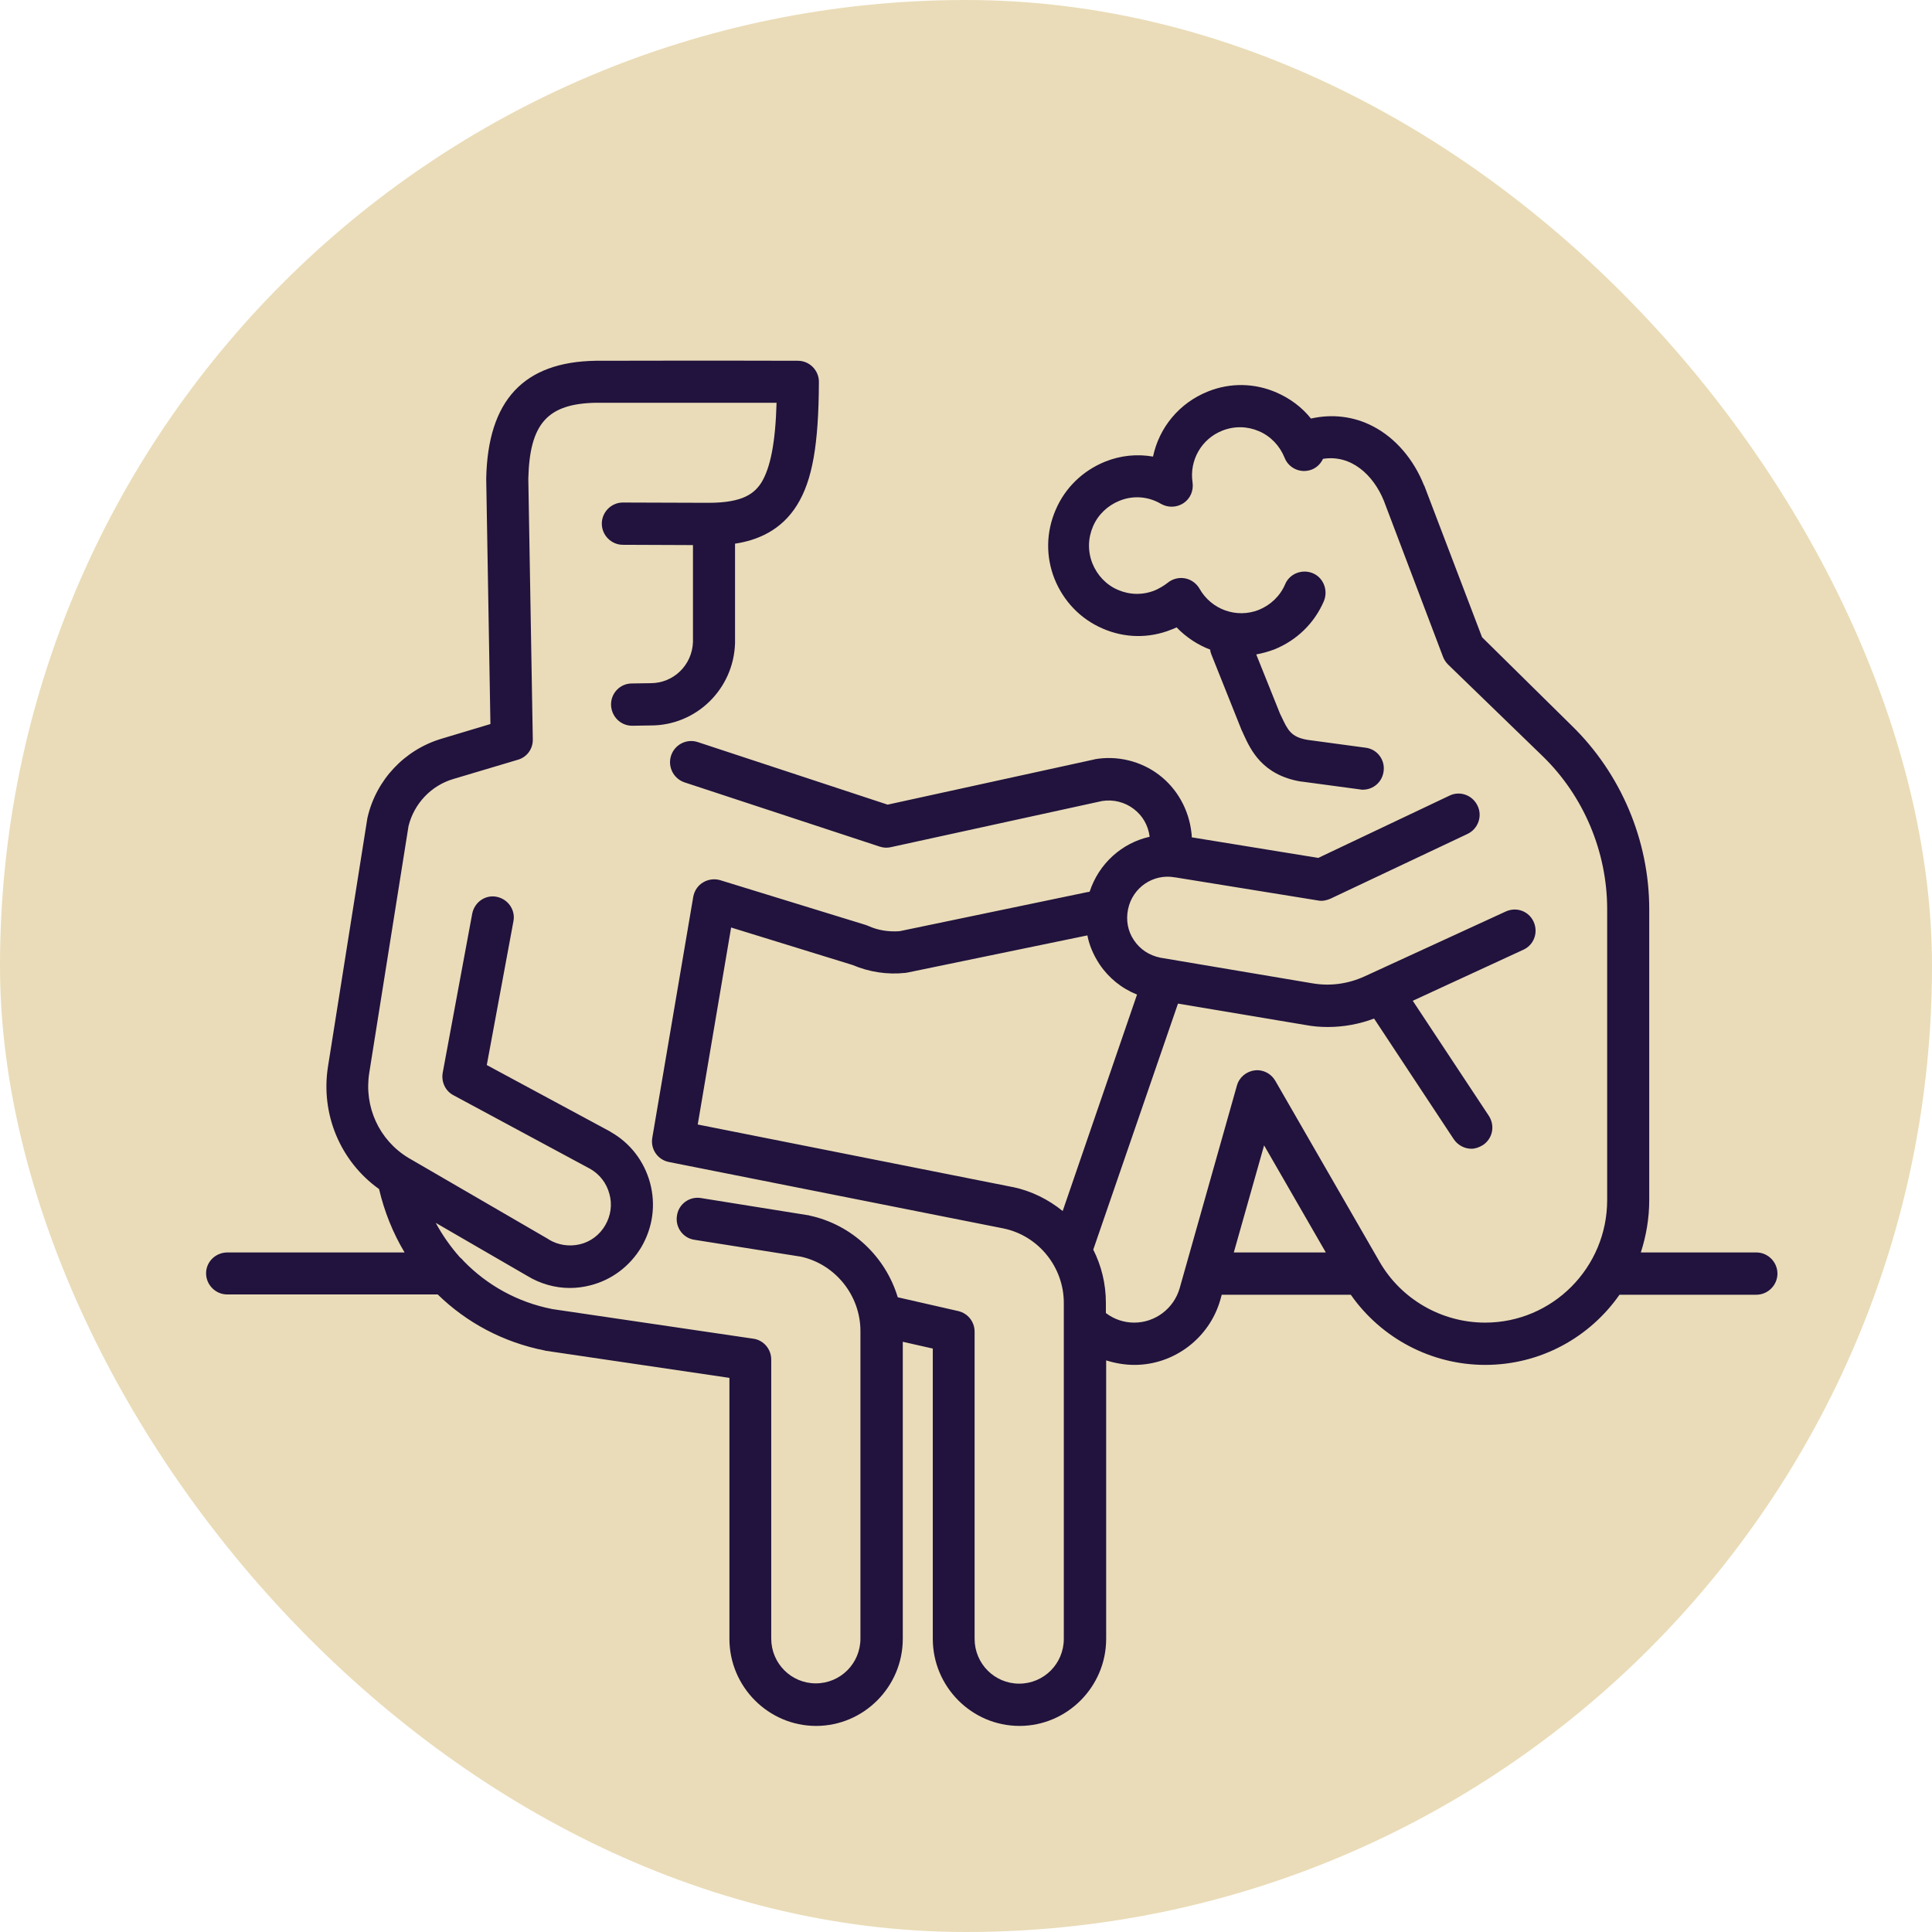
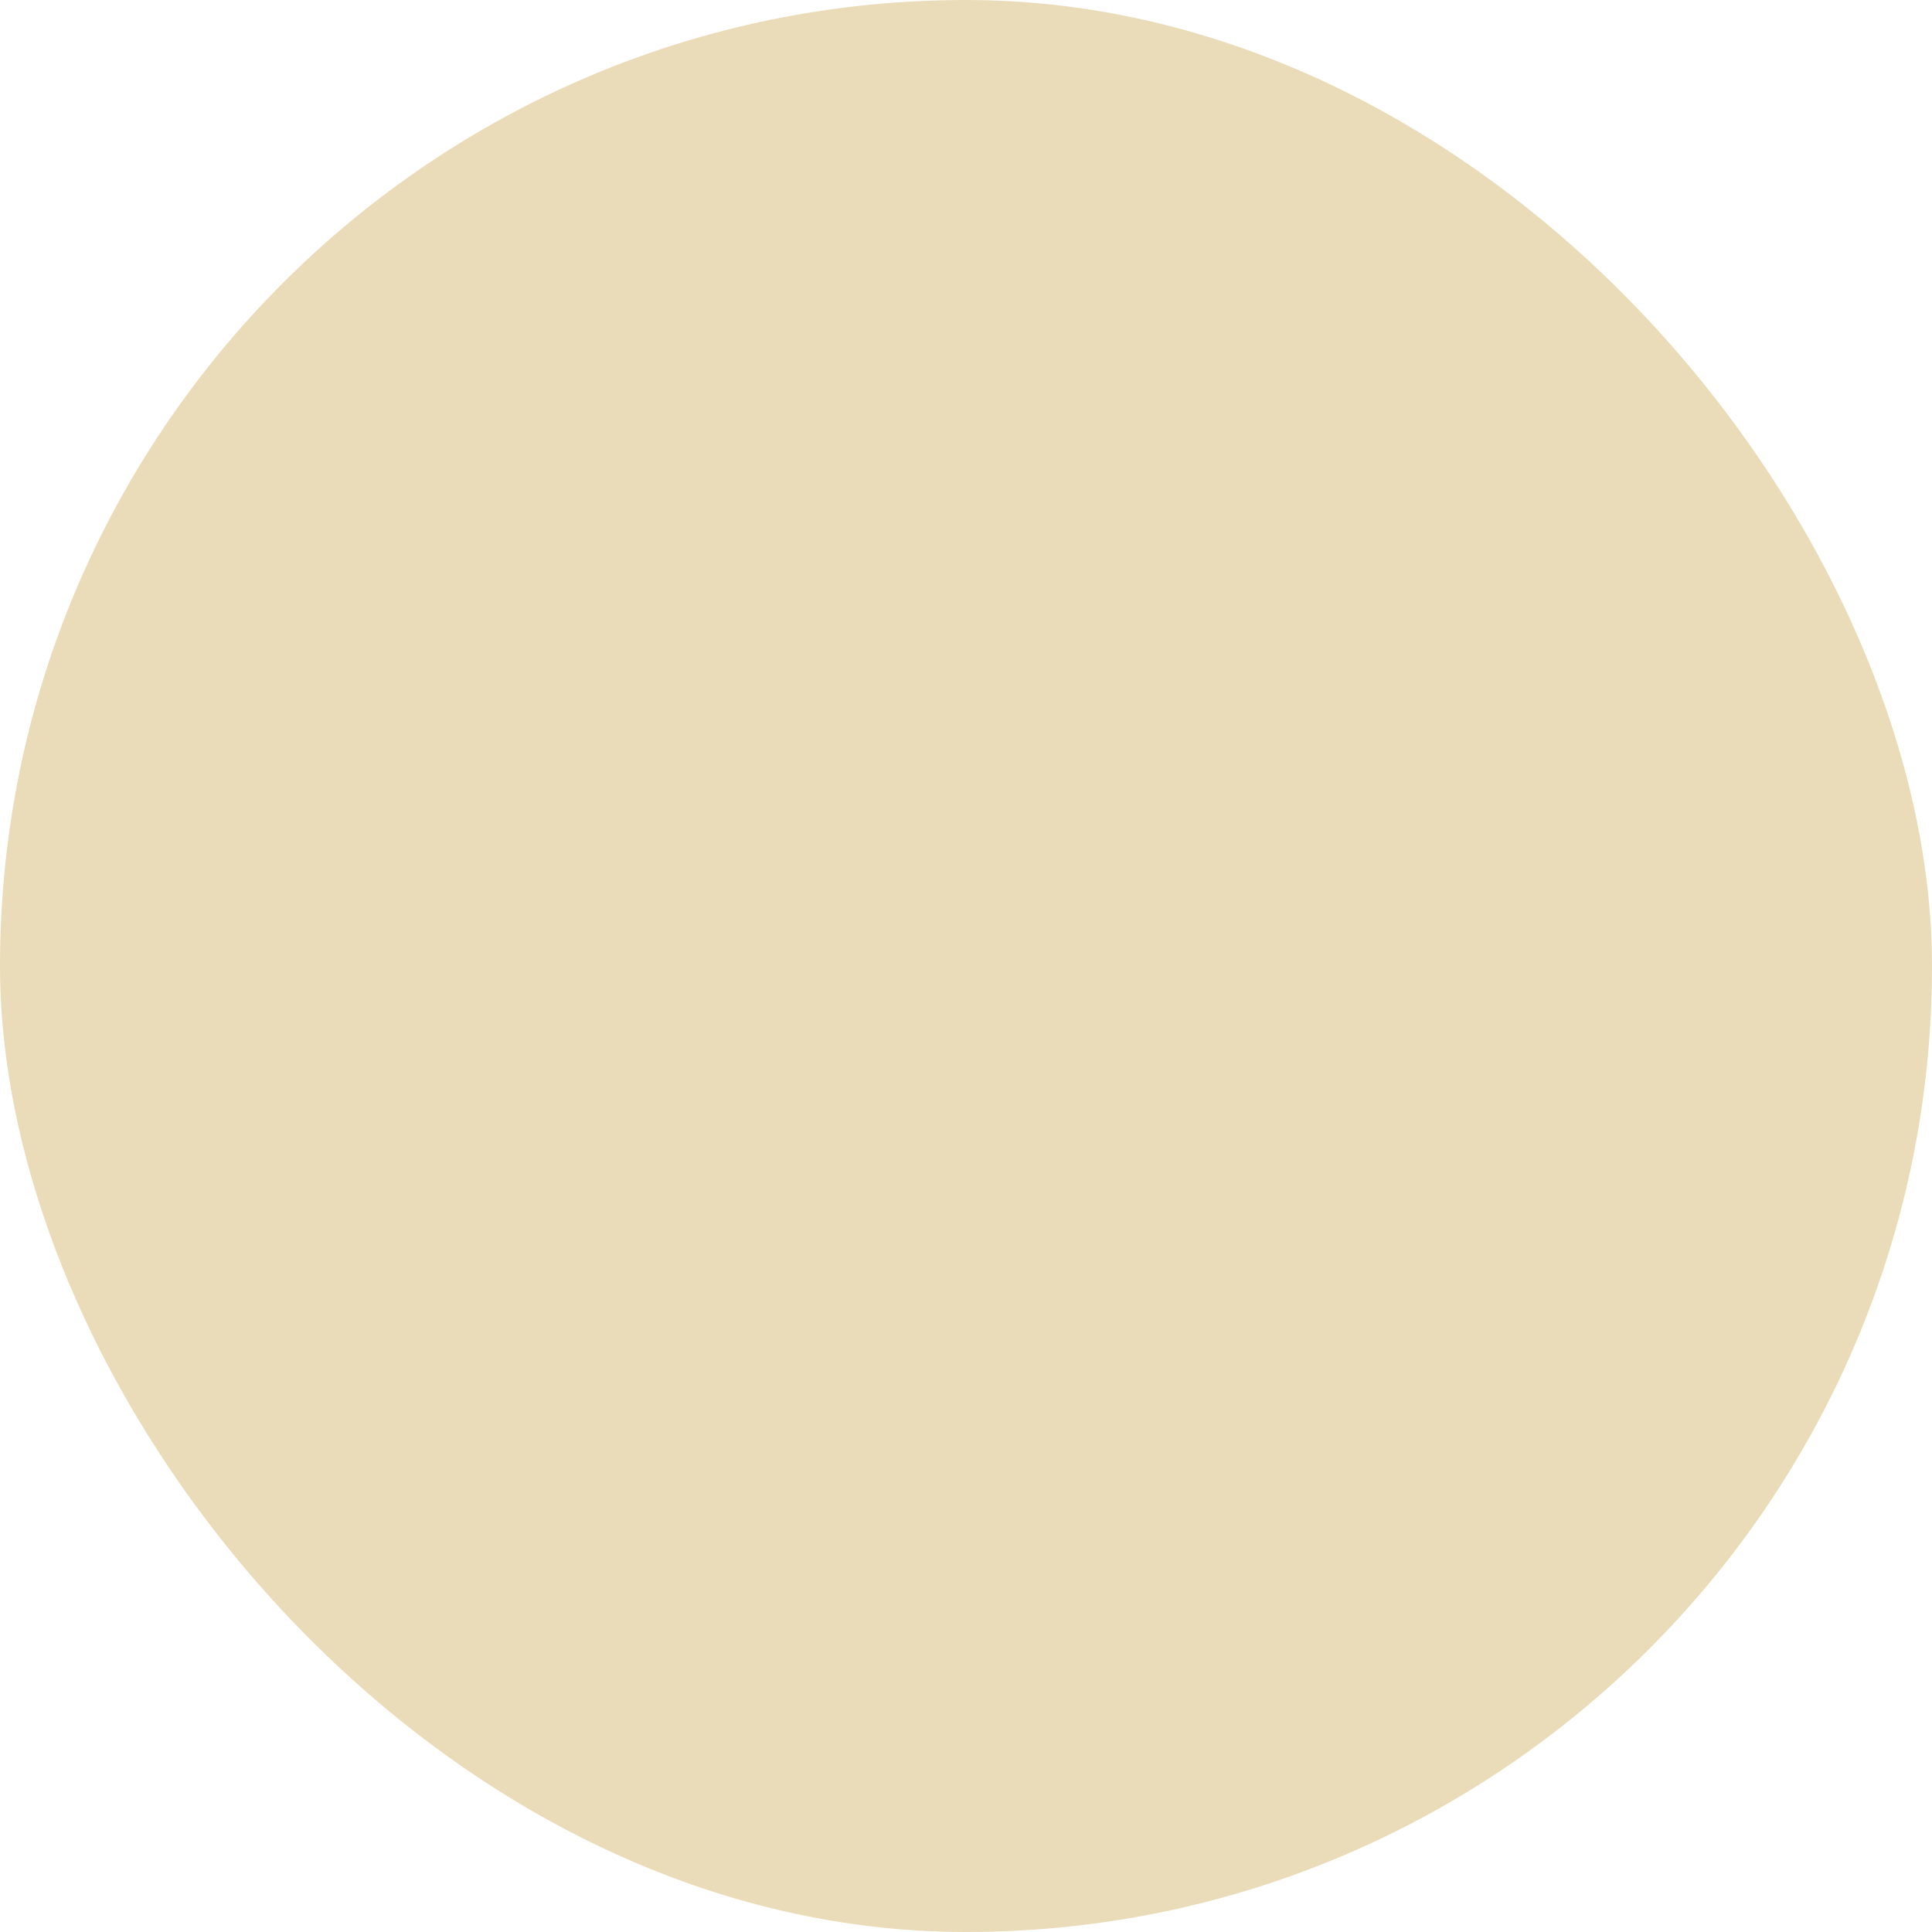
<svg xmlns="http://www.w3.org/2000/svg" width="75" height="75" viewBox="0 0 75 75" fill="none">
  <g id="Frame 32">
    <rect width="75" height="75" rx="37.5" fill="#EADCB8" />
-     <path id="Vector" d="M8.828 48.62H15.706C15.26 47.876 14.922 47.045 14.715 46.159C13.212 45.086 12.439 43.248 12.733 41.4L14.258 31.783C14.258 31.761 14.269 31.739 14.269 31.728C14.606 30.273 15.706 29.103 17.144 28.676L19.038 28.107L18.875 18.6C18.875 18.589 18.875 18.578 18.875 18.567C18.94 15.547 20.323 14.049 23.122 14.005H23.133C23.177 14.005 27.903 13.994 30.973 14.005C31.191 14.005 31.398 14.092 31.551 14.246C31.703 14.399 31.79 14.607 31.79 14.825C31.779 17.254 31.54 18.644 30.941 19.606C30.331 20.591 29.405 20.974 28.534 21.105V24.945C28.534 24.956 28.534 24.967 28.534 24.967C28.48 26.75 27.031 28.162 25.267 28.162L24.549 28.173H24.538C24.091 28.173 23.732 27.812 23.721 27.363C23.71 26.915 24.069 26.532 24.527 26.532L25.256 26.521C26.149 26.521 26.868 25.82 26.901 24.923V21.16L24.178 21.149C23.732 21.149 23.362 20.777 23.362 20.328C23.362 19.88 23.732 19.508 24.178 19.508L27.489 19.519C27.5 19.519 27.5 19.519 27.511 19.519C28.872 19.519 29.296 19.136 29.558 18.731C29.906 18.162 30.102 17.189 30.146 15.635C27.184 15.635 23.329 15.635 23.144 15.635C21.249 15.668 20.563 16.445 20.509 18.578L20.683 28.698C20.694 29.07 20.454 29.398 20.095 29.496L17.601 30.24C16.741 30.492 16.076 31.192 15.859 32.067L14.334 41.651C14.127 42.964 14.715 44.255 15.848 44.944L21.293 48.106C21.303 48.106 21.303 48.117 21.303 48.117C21.663 48.336 22.098 48.401 22.512 48.303C22.926 48.204 23.274 47.942 23.492 47.57C23.71 47.198 23.775 46.76 23.656 46.345C23.547 45.929 23.274 45.579 22.904 45.371L17.601 42.516C17.285 42.351 17.122 41.99 17.187 41.64L18.331 35.47C18.418 35.021 18.842 34.726 19.278 34.813C19.724 34.901 20.018 35.328 19.931 35.765L18.897 41.345L23.688 43.927C23.688 43.927 23.699 43.927 23.699 43.938C24.461 44.364 25.006 45.075 25.235 45.918C25.463 46.771 25.343 47.647 24.897 48.412C24.451 49.156 23.743 49.692 22.904 49.9C22.643 49.966 22.381 49.999 22.12 49.999C21.543 49.999 20.966 49.835 20.465 49.528L16.915 47.471C17.176 47.953 17.492 48.401 17.851 48.806C17.906 48.85 17.96 48.905 18.004 48.959C18.908 49.889 20.095 50.557 21.445 50.819L29.242 51.968C29.645 52.023 29.939 52.373 29.939 52.778V63.608C29.939 64.571 30.712 65.348 31.67 65.348C32.629 65.348 33.402 64.571 33.402 63.608V51.672C33.402 50.294 32.433 49.08 31.093 48.784L26.955 48.128C26.509 48.062 26.204 47.636 26.28 47.187C26.345 46.738 26.77 46.432 27.216 46.509L31.376 47.176C31.387 47.176 31.409 47.176 31.42 47.187C33.075 47.537 34.382 48.795 34.85 50.36L37.202 50.896C37.572 50.983 37.834 51.312 37.834 51.694V63.619C37.834 64.582 38.607 65.359 39.565 65.359C40.524 65.359 41.297 64.582 41.297 63.619V50.578C41.297 49.189 40.317 47.975 38.966 47.69L25.964 45.108C25.529 45.021 25.245 44.605 25.322 44.167L26.912 34.813C26.955 34.584 27.086 34.376 27.293 34.255C27.489 34.135 27.739 34.102 27.957 34.168L33.609 35.907C33.641 35.918 33.674 35.929 33.696 35.94C34.077 36.115 34.502 36.181 34.926 36.148L42.233 34.627H42.244C42.266 34.627 42.277 34.617 42.299 34.617C42.658 33.523 43.551 32.724 44.629 32.483C44.575 32.045 44.357 31.663 44.008 31.4C43.66 31.137 43.224 31.028 42.789 31.094L34.578 32.888C34.436 32.921 34.284 32.91 34.153 32.866L26.574 30.372C26.149 30.229 25.91 29.77 26.051 29.332C26.193 28.906 26.65 28.665 27.086 28.807L34.458 31.236L42.462 29.485C42.473 29.485 42.484 29.485 42.495 29.474C43.366 29.321 44.281 29.54 44.988 30.076C45.696 30.612 46.154 31.433 46.252 32.33C46.263 32.385 46.263 32.45 46.263 32.505L51.174 33.304L56.27 30.886C56.673 30.689 57.163 30.864 57.359 31.28C57.555 31.684 57.381 32.177 56.967 32.374L51.642 34.89C51.489 34.956 51.326 34.989 51.163 34.956L45.62 34.059H45.609C44.771 33.905 43.965 34.452 43.791 35.295C43.703 35.721 43.78 36.148 44.019 36.498C44.259 36.859 44.618 37.089 45.043 37.177L50.945 38.172C51.642 38.292 52.339 38.194 52.981 37.899L58.459 35.382C58.873 35.196 59.352 35.371 59.537 35.787C59.722 36.203 59.548 36.684 59.134 36.87L54.843 38.85L57.795 43.314C58.045 43.697 57.947 44.2 57.566 44.452C57.424 44.539 57.272 44.594 57.119 44.594C56.858 44.594 56.597 44.463 56.433 44.222L53.341 39.54C52.764 39.758 52.154 39.868 51.544 39.868C51.261 39.868 50.978 39.846 50.684 39.791L45.729 38.96L42.44 48.511C42.756 49.134 42.93 49.835 42.93 50.578V50.972C43.246 51.213 43.627 51.344 44.03 51.344C44.847 51.344 45.566 50.797 45.794 50.01L48.016 42.144C48.103 41.826 48.375 41.596 48.702 41.553C49.028 41.509 49.344 41.673 49.508 41.958L53.548 48.97C54.386 50.436 55.965 51.344 57.653 51.344C60.267 51.344 62.39 49.211 62.39 46.585V35.295C62.39 33.063 61.475 30.897 59.885 29.354L56.216 25.799C56.129 25.711 56.063 25.613 56.02 25.503L53.722 19.442C53.319 18.447 52.459 17.637 51.359 17.812C51.272 17.998 51.119 18.151 50.923 18.228C50.498 18.392 50.03 18.184 49.867 17.768C49.682 17.309 49.333 16.937 48.876 16.74C48.419 16.543 47.918 16.532 47.449 16.718C46.644 17.035 46.164 17.867 46.295 18.731C46.339 19.048 46.208 19.355 45.947 19.53C45.685 19.705 45.348 19.716 45.075 19.563C44.575 19.267 43.986 19.223 43.453 19.442C42.996 19.628 42.625 19.978 42.429 20.438C42.233 20.897 42.222 21.401 42.407 21.871C42.593 22.331 42.941 22.703 43.398 22.899C43.856 23.096 44.357 23.107 44.825 22.921C44.999 22.845 45.173 22.746 45.326 22.626C45.511 22.473 45.761 22.407 46.001 22.451C46.241 22.495 46.448 22.648 46.567 22.856C47.025 23.665 48.005 24.015 48.865 23.676C49.322 23.49 49.693 23.14 49.889 22.681C50.063 22.265 50.553 22.079 50.967 22.254C51.381 22.429 51.566 22.921 51.392 23.337C51.021 24.201 50.335 24.858 49.475 25.208C49.246 25.295 49.007 25.361 48.767 25.405L49.693 27.713C49.715 27.746 49.725 27.79 49.747 27.823C49.987 28.326 50.106 28.61 50.749 28.72L53.014 29.026C53.461 29.081 53.776 29.496 53.711 29.945C53.657 30.361 53.308 30.656 52.905 30.656C52.873 30.656 52.829 30.656 52.796 30.645L50.52 30.339C50.509 30.339 50.498 30.339 50.498 30.339C48.996 30.087 48.549 29.103 48.277 28.512C48.255 28.468 48.244 28.435 48.223 28.391C48.212 28.381 48.212 28.359 48.201 28.348L47.025 25.405C47.003 25.35 46.981 25.284 46.981 25.219C46.491 25.033 46.045 24.737 45.674 24.354C45.609 24.387 45.533 24.42 45.468 24.442C44.596 24.792 43.649 24.77 42.8 24.398C41.939 24.026 41.286 23.337 40.937 22.473C40.589 21.598 40.611 20.646 40.981 19.792C41.351 18.928 42.037 18.272 42.898 17.922C43.496 17.681 44.139 17.615 44.76 17.725C44.999 16.598 45.772 15.646 46.894 15.197C47.765 14.847 48.713 14.869 49.562 15.241C50.085 15.471 50.542 15.81 50.891 16.248C51.718 16.062 52.557 16.16 53.308 16.554C54.168 17.003 54.876 17.823 55.279 18.84C55.279 18.84 55.279 18.851 55.29 18.851L57.533 24.737L61.018 28.173C62.924 30.032 64.023 32.625 64.023 35.295V46.585C64.023 47.296 63.904 47.975 63.697 48.62H68.183C68.63 48.62 69 48.992 69 49.441C69 49.889 68.63 50.261 68.183 50.261H62.869C61.715 51.913 59.809 52.985 57.653 52.985C55.573 52.985 53.624 51.957 52.437 50.261H47.428L47.373 50.458C46.949 51.946 45.576 52.985 44.041 52.985C43.66 52.985 43.29 52.92 42.941 52.81V63.619C42.941 65.479 41.428 67 39.576 67C37.725 67 36.211 65.479 36.211 63.619V52.351L35.046 52.088V63.619C35.046 65.479 33.532 67 31.681 67C29.83 67 28.316 65.479 28.316 63.619V53.489L21.195 52.438C21.184 52.438 21.173 52.438 21.151 52.427C19.539 52.11 18.113 51.344 16.991 50.25H8.817C8.37 50.25 8 49.878 8 49.43C8 48.981 8.37 48.62 8.828 48.62ZM51.468 48.62L49.072 44.463L47.896 48.62H51.468ZM42.68 37.428C42.451 37.078 42.288 36.706 42.212 36.312L35.22 37.756C35.199 37.756 35.166 37.767 35.144 37.767C34.447 37.844 33.739 37.734 33.097 37.461L28.382 36.006L27.086 43.653L39.315 46.082H39.326C40.044 46.235 40.698 46.563 41.253 47.012L44.139 38.61C43.54 38.369 43.039 37.964 42.68 37.428Z" fill="#21133D" />
  </g>
</svg>